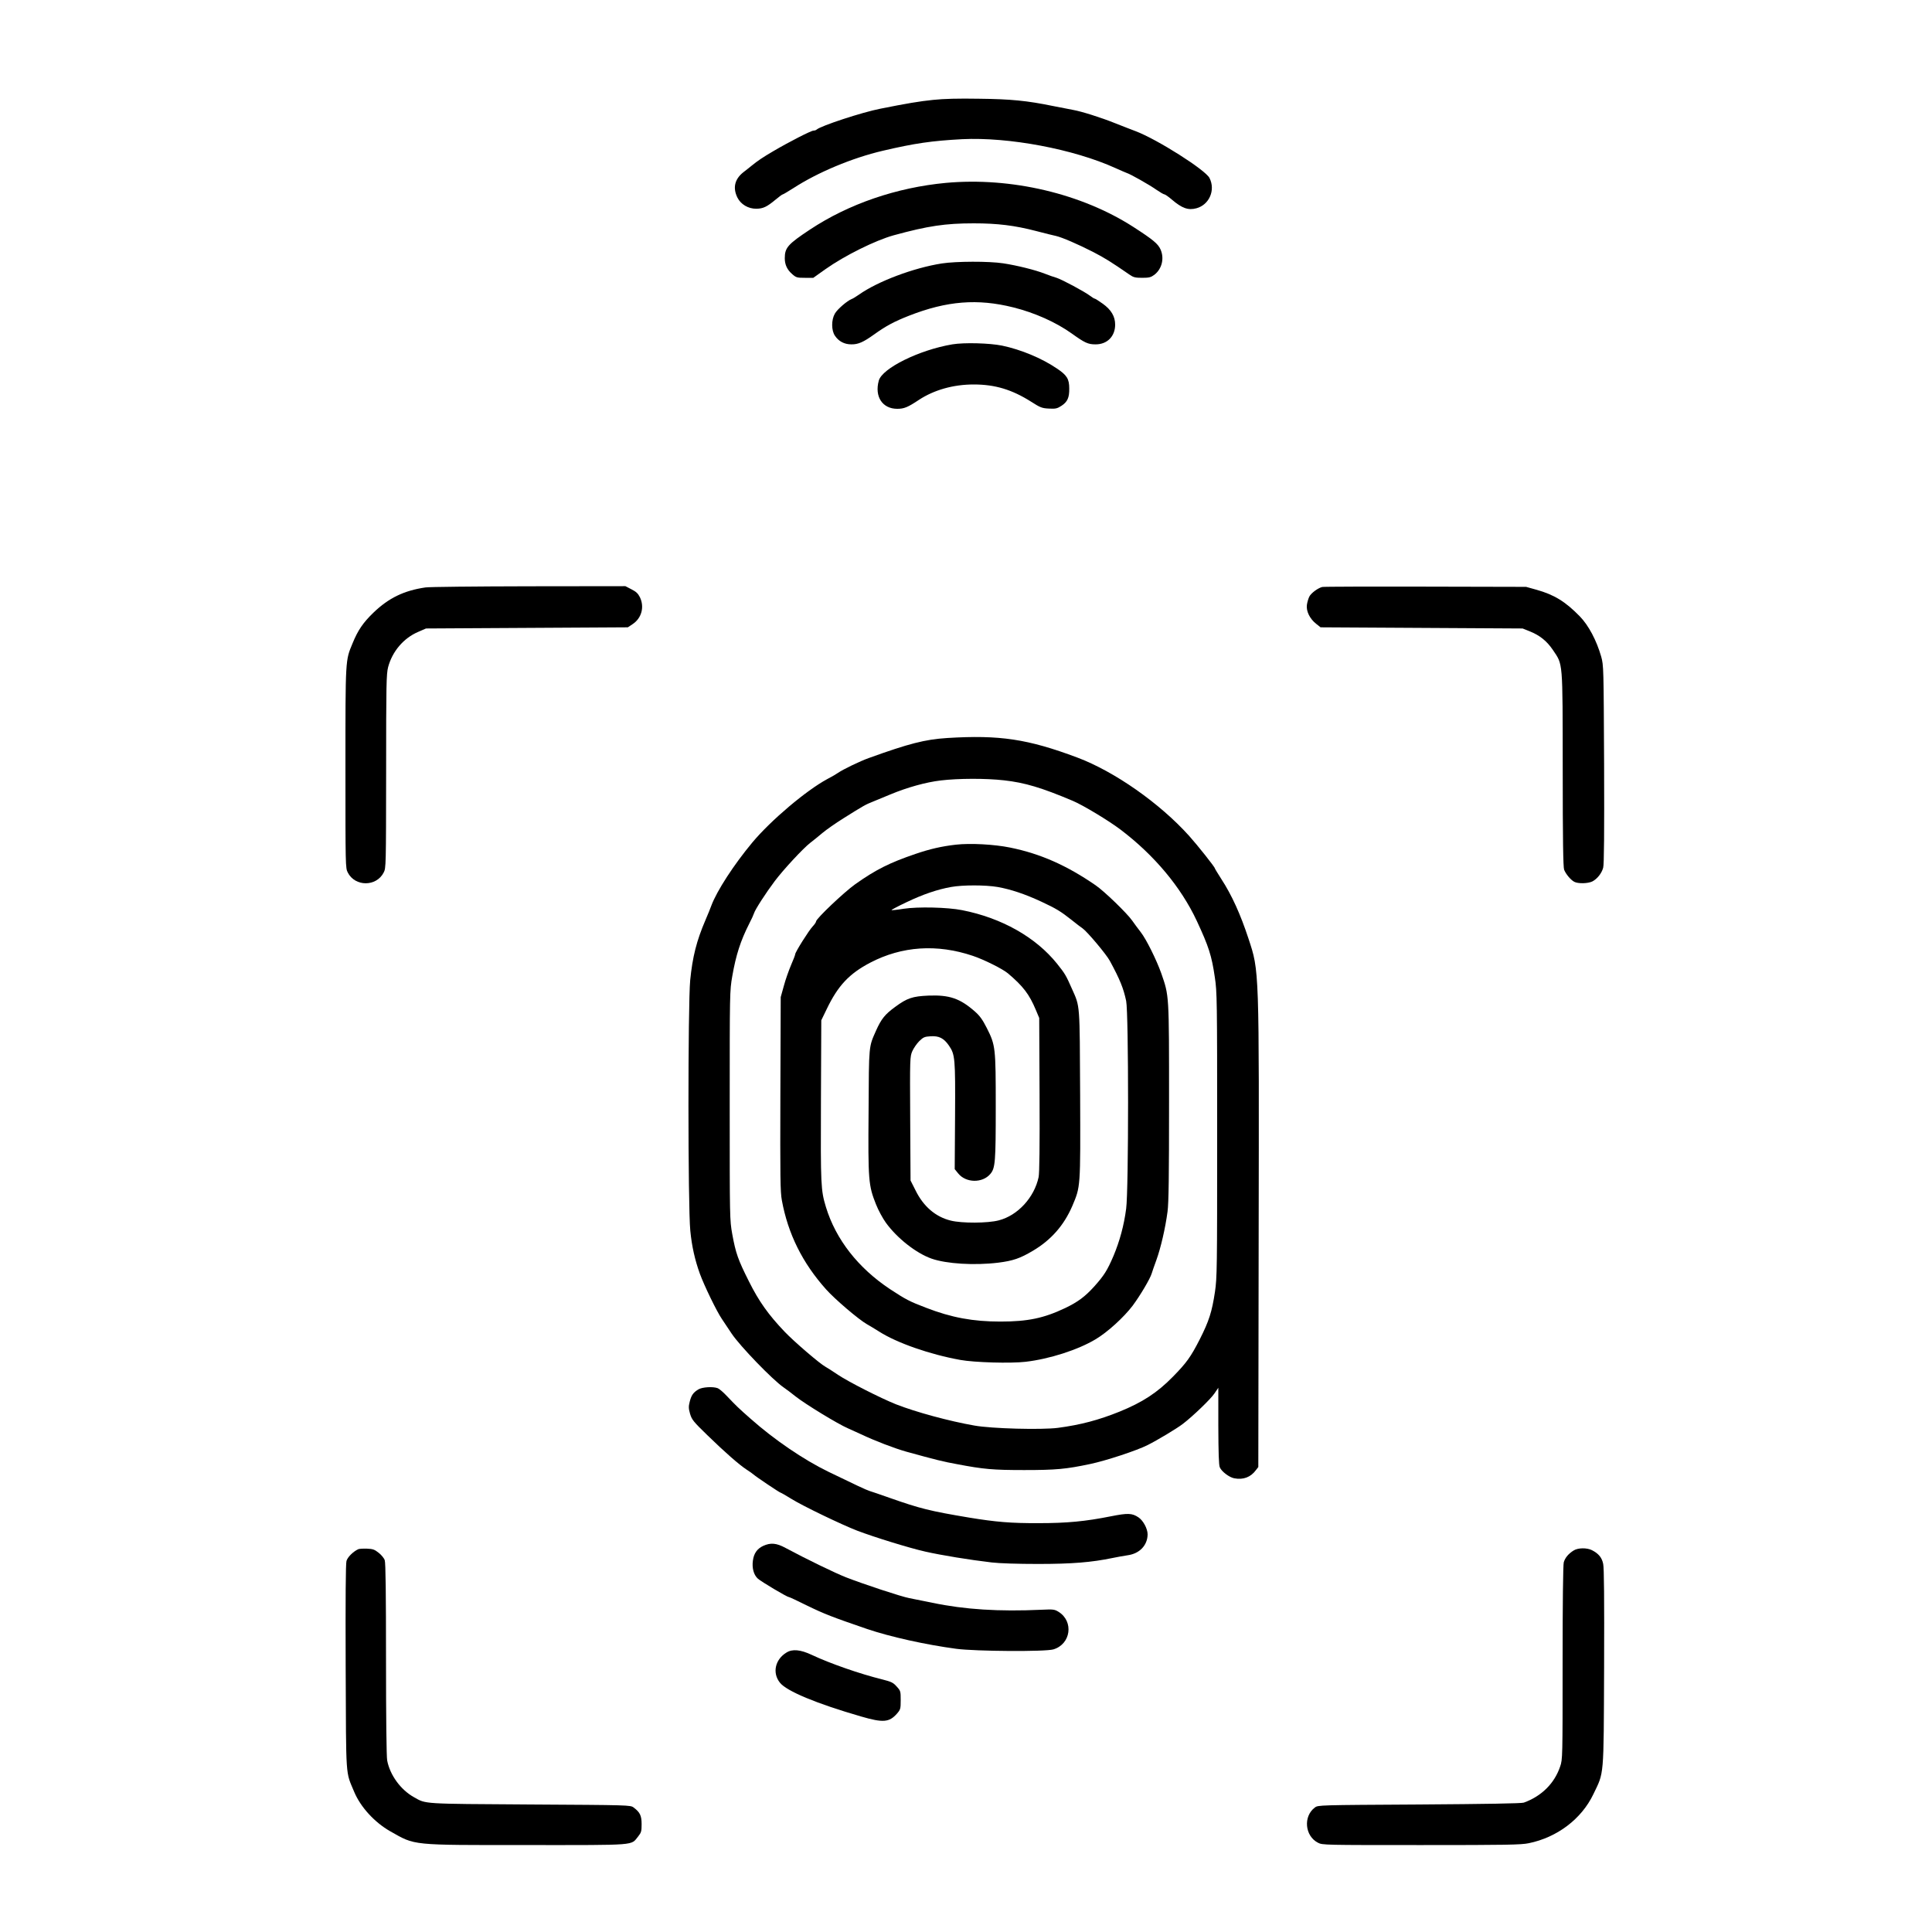
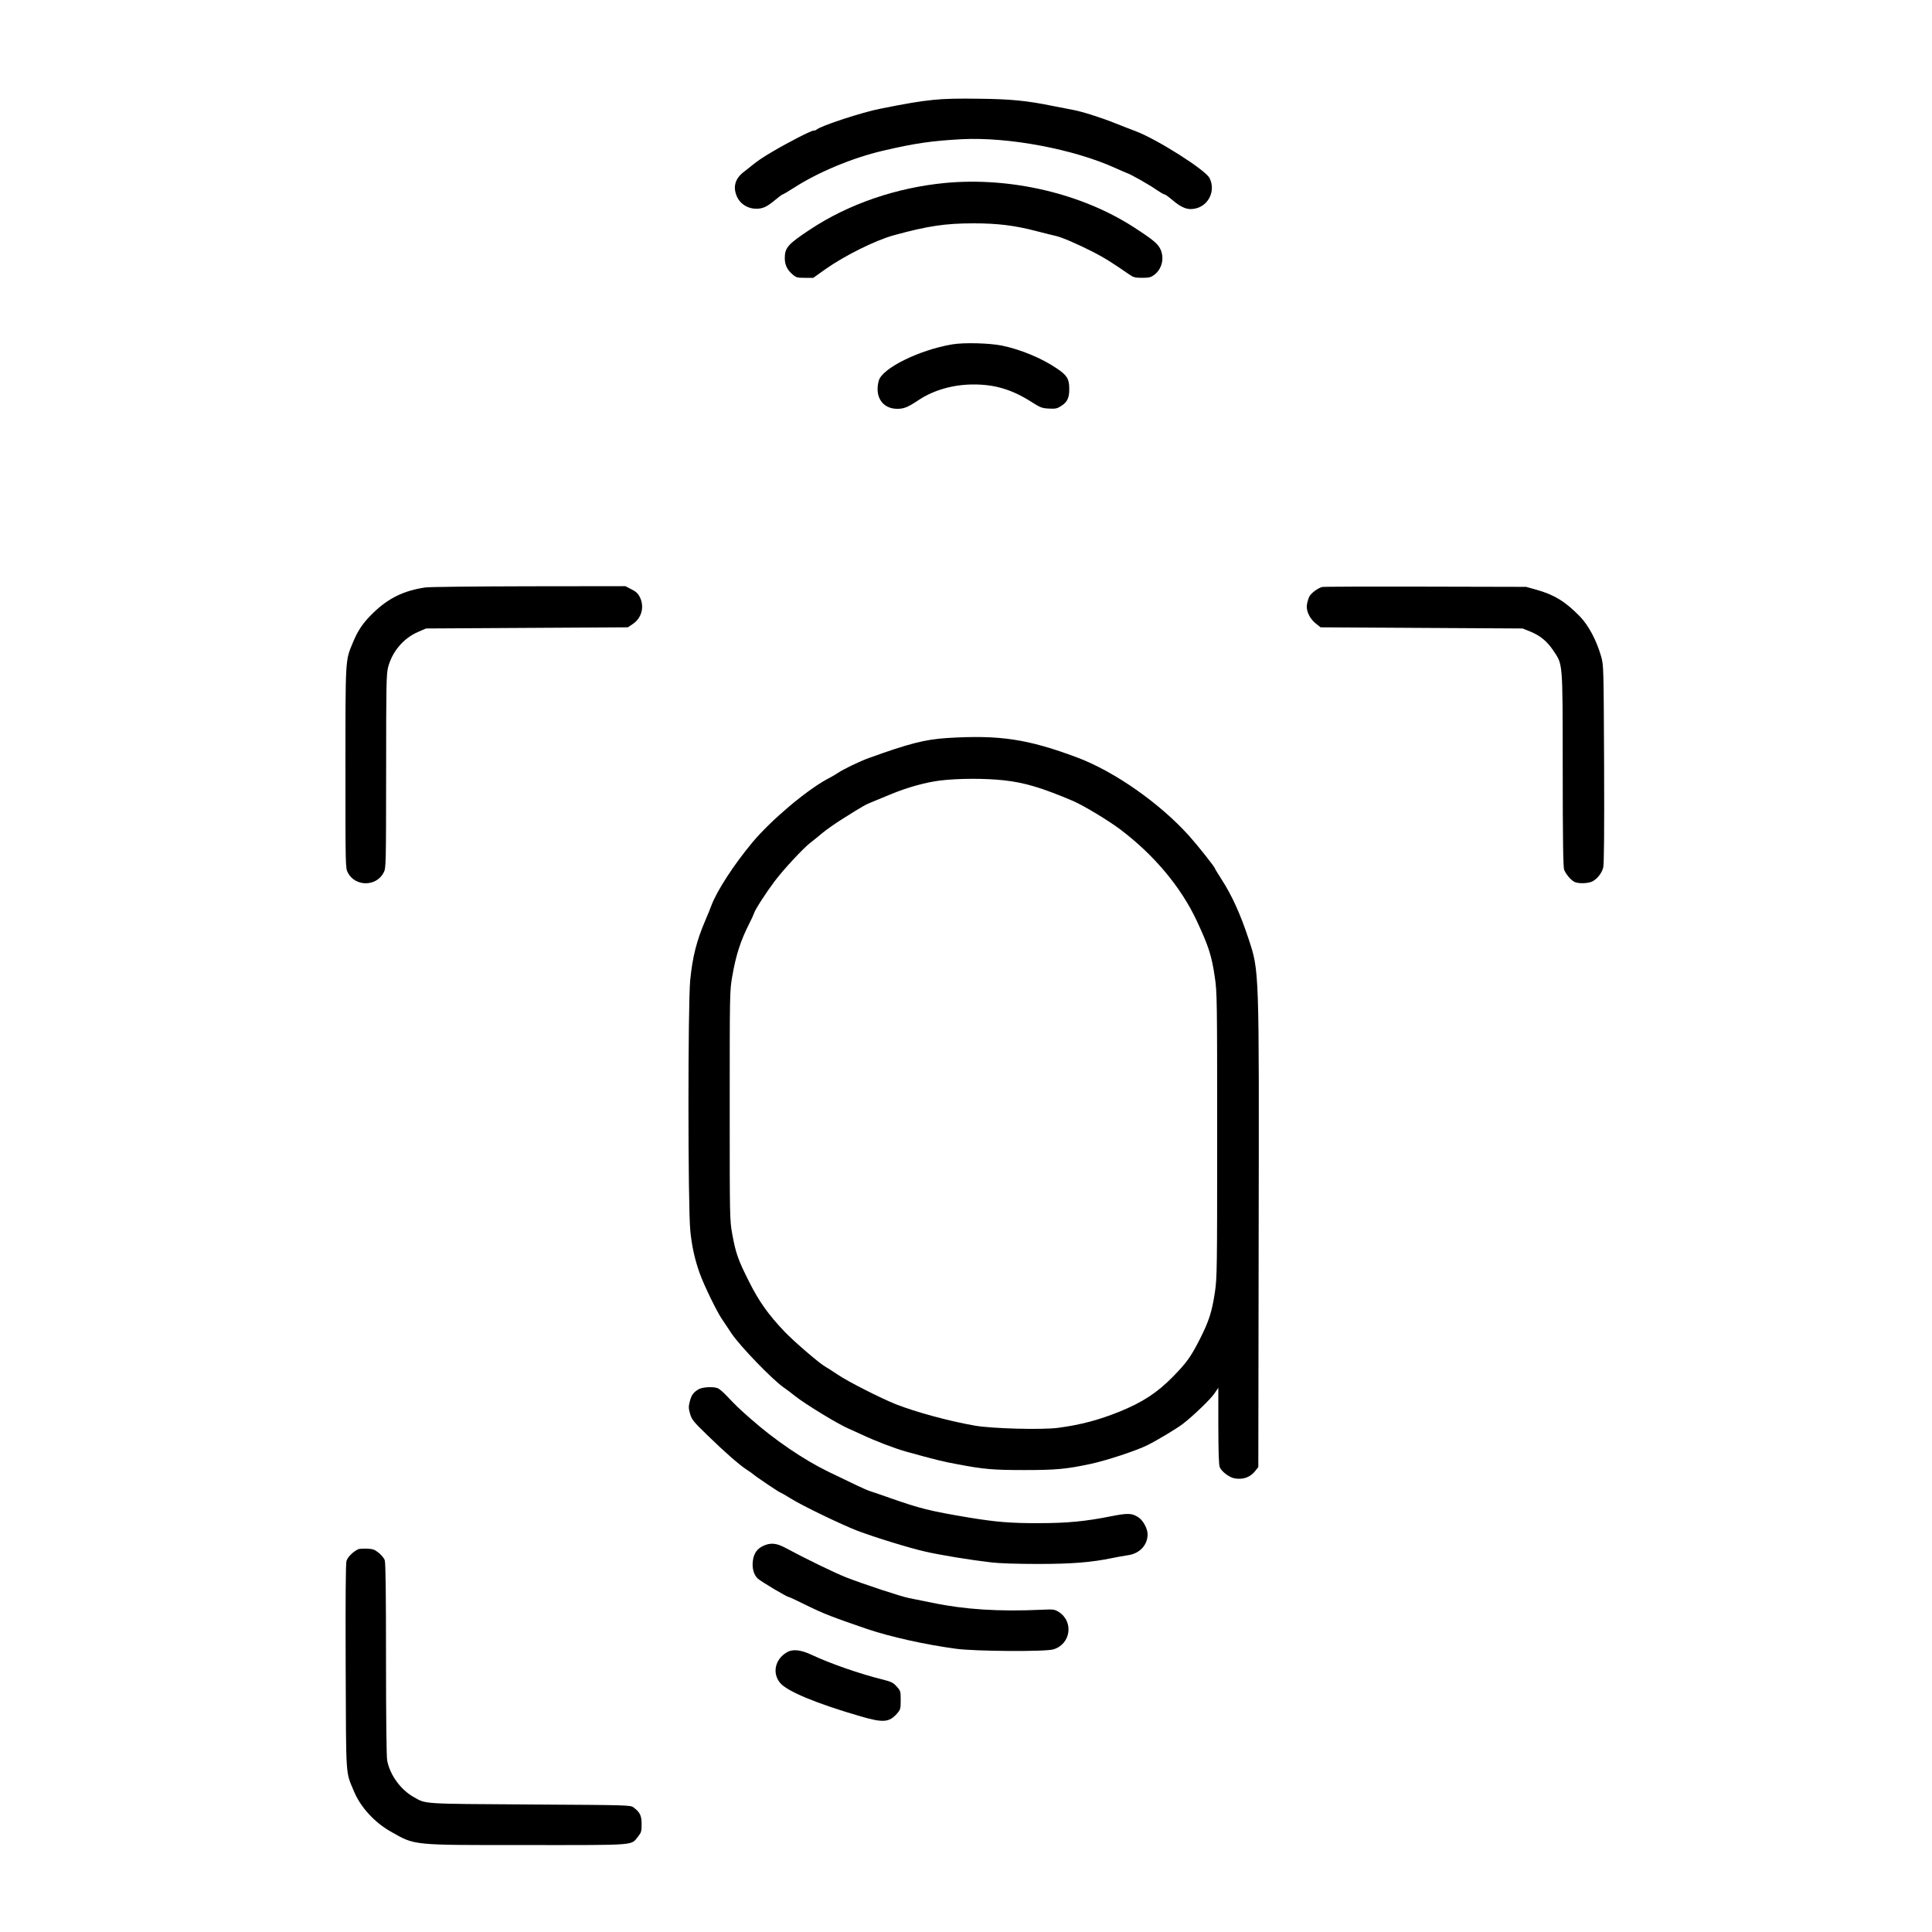
<svg xmlns="http://www.w3.org/2000/svg" width="250pt" height="250pt" viewBox="0 0 250 250" preserveAspectRatio="xMidYMid meet">
  <g transform="translate(0,250) scale(0.015,-0.015)" fill="#000000" stroke="none">
    <path d="M8050 15805 c-118 -12 -230 -31 -455 -76 -159 -31 -514 -148 -550 -180 -5 -5 -17 -9 -27 -9 -20 0 -205 -94 -348 -178 -89 -52 -136 -84 -185 -124 -11 -9 -43 -35 -72 -57 -75 -59 -93 -134 -52 -218 29 -59 94 -98 164 -97 59 1 90 16 165 78 30 25 58 46 63 46 4 0 44 24 90 53 211 137 508 261 772 323 277 65 424 86 685 100 402 20 963 -86 1322 -249 42 -19 86 -38 97 -42 33 -10 197 -103 258 -146 31 -21 61 -39 68 -39 6 0 35 -20 64 -45 88 -75 141 -94 212 -75 111 30 166 157 113 261 -35 70 -452 334 -637 404 -34 13 -113 43 -175 68 -127 51 -293 103 -367 116 -28 5 -106 20 -175 34 -220 45 -359 59 -635 62 -177 3 -303 0 -395 -10z" />
    <path d="M8160 15089 c-425 -40 -838 -181 -1173 -403 -190 -126 -217 -156 -217 -247 0 -55 20 -99 64 -137 34 -30 42 -32 109 -32 l73 0 104 74 c167 118 431 249 590 293 296 81 445 103 690 103 204 0 353 -18 537 -66 76 -20 154 -39 173 -43 52 -12 189 -71 320 -138 102 -53 155 -86 313 -195 34 -24 50 -28 110 -28 60 0 75 4 105 26 66 51 88 142 53 220 -22 48 -64 83 -231 191 -449 290 -1058 433 -1620 382z" />
-     <path d="M8125 14394 c-244 -38 -554 -155 -715 -269 -25 -17 -53 -35 -63 -38 -37 -14 -124 -88 -145 -126 -31 -54 -31 -145 1 -191 32 -48 81 -74 141 -74 59 -1 104 19 196 85 103 74 176 113 304 163 325 127 590 148 897 71 185 -46 368 -128 504 -225 113 -81 141 -94 205 -94 101 -1 170 69 170 170 0 71 -34 128 -106 180 -34 24 -65 44 -69 44 -5 0 -23 11 -40 24 -47 36 -243 141 -290 156 -22 6 -67 22 -100 35 -84 33 -242 72 -360 90 -125 19 -406 18 -530 -1z" />
    <path d="M8215 13696 c-285 -48 -605 -206 -634 -313 -38 -137 31 -243 159 -243 59 0 91 13 187 77 131 86 297 133 473 133 184 0 329 -44 494 -148 81 -52 95 -57 155 -60 58 -3 71 0 108 24 52 34 68 71 67 149 0 83 -20 115 -107 173 -131 89 -310 163 -472 197 -108 22 -328 28 -430 11z" />
    <path d="M3670 11599 c-185 -27 -317 -91 -448 -217 -90 -87 -134 -151 -181 -266 -62 -149 -61 -128 -61 -1074 0 -846 0 -864 20 -902 63 -124 247 -124 310 0 20 38 20 57 21 872 0 754 2 839 17 899 36 136 133 250 258 304 l69 30 871 5 870 5 42 28 c77 51 103 148 62 232 -16 32 -33 48 -73 68 l-52 27 -835 -1 c-459 -1 -860 -5 -890 -10z" />
    <path d="M11406 11603 c-38 -10 -96 -53 -111 -83 -8 -16 -18 -49 -21 -72 -7 -54 25 -119 79 -162 l39 -31 871 -5 872 -5 60 -24 c88 -35 149 -84 201 -161 88 -132 84 -78 85 -1028 0 -615 4 -845 12 -868 15 -38 56 -87 87 -104 33 -18 119 -16 157 3 42 22 80 70 93 118 8 27 10 306 8 892 -4 838 -4 853 -25 929 -40 140 -109 270 -185 348 -124 127 -220 186 -373 229 l-90 25 -870 2 c-478 1 -879 0 -889 -3z" />
    <path d="M8170 10300 c-190 -12 -330 -48 -676 -173 -76 -27 -222 -98 -264 -127 -14 -10 -56 -35 -95 -55 -181 -98 -484 -354 -644 -545 -160 -192 -307 -418 -355 -547 -7 -21 -30 -76 -50 -123 -77 -179 -112 -318 -132 -520 -20 -214 -20 -1952 1 -2160 13 -135 40 -253 82 -370 38 -104 145 -325 190 -391 26 -40 64 -96 84 -126 72 -108 353 -399 449 -465 25 -17 71 -52 102 -77 83 -66 368 -240 453 -276 22 -10 72 -32 110 -50 127 -60 293 -123 392 -151 261 -72 317 -86 438 -108 231 -44 310 -51 580 -51 275 0 361 8 569 52 138 29 405 117 497 164 84 42 254 144 304 183 85 65 239 213 271 261 l34 50 0 -330 c1 -235 4 -338 13 -357 16 -37 82 -86 124 -94 78 -15 142 9 187 70 l21 27 3 1982 c4 2336 6 2292 -88 2577 -68 207 -143 374 -235 515 -30 47 -55 88 -55 91 0 11 -151 201 -222 280 -254 282 -642 554 -963 675 -429 161 -672 197 -1125 169z m492 -365 c178 -20 321 -62 595 -178 87 -37 306 -169 408 -246 292 -221 523 -497 659 -788 103 -221 129 -301 156 -488 19 -123 20 -198 20 -1357 0 -1160 -1 -1233 -19 -1356 -26 -172 -51 -251 -131 -409 -77 -151 -114 -203 -232 -323 -135 -138 -263 -221 -460 -301 -181 -73 -336 -114 -532 -140 -141 -18 -572 -7 -721 20 -217 38 -504 116 -675 183 -133 53 -412 195 -500 254 -47 32 -96 63 -109 70 -46 24 -270 216 -352 302 -141 148 -222 262 -308 434 -94 187 -114 243 -144 408 -22 124 -22 133 -22 1110 0 973 0 987 22 1115 32 183 71 305 147 455 19 36 37 76 41 89 9 31 102 175 178 276 75 100 247 285 307 331 25 19 72 57 105 85 33 28 115 85 182 127 172 108 192 119 248 141 28 11 97 40 155 64 146 61 308 106 436 121 151 18 387 19 546 1z" />
-     <path d="M8246 9380 c-123 -14 -227 -38 -349 -80 -223 -76 -341 -135 -519 -261 -97 -69 -338 -298 -338 -321 0 -7 -13 -26 -29 -43 -32 -33 -151 -222 -151 -240 0 -6 -16 -49 -36 -94 -19 -45 -48 -126 -62 -179 l-27 -97 -3 -834 c-2 -725 -1 -845 13 -920 53 -288 177 -539 382 -768 76 -85 280 -259 352 -300 25 -14 73 -43 106 -64 154 -98 438 -197 700 -244 122 -22 432 -31 562 -16 207 24 452 103 604 194 103 61 244 190 320 290 66 89 150 231 164 277 4 14 22 66 40 115 38 104 78 276 97 420 10 76 13 304 13 945 0 936 1 913 -67 1110 -42 118 -130 295 -177 355 -22 28 -55 73 -74 100 -43 62 -241 254 -316 305 -250 172 -476 272 -737 325 -138 28 -343 39 -468 25z m360 -365 c113 -20 236 -61 378 -127 128 -60 165 -82 261 -158 39 -31 81 -64 94 -72 40 -28 205 -224 235 -280 87 -160 118 -237 141 -346 22 -105 22 -1632 0 -1792 -19 -146 -56 -280 -109 -407 -54 -126 -81 -169 -167 -265 -79 -87 -139 -132 -249 -185 -185 -88 -323 -117 -560 -117 -236 0 -421 34 -641 119 -144 55 -174 71 -310 160 -276 183 -469 430 -554 709 -44 146 -46 184 -43 916 l3 695 47 97 c97 202 194 305 375 400 274 143 576 163 885 59 96 -32 258 -113 303 -151 132 -112 184 -180 241 -316 l29 -69 3 -659 c2 -454 -1 -676 -8 -713 -37 -176 -180 -332 -344 -374 -95 -25 -318 -26 -414 -2 -131 32 -236 122 -304 261 l-43 85 -3 534 c-3 522 -2 534 18 581 12 27 39 66 60 87 35 34 46 39 97 42 73 5 115 -16 159 -80 53 -77 56 -107 53 -609 l-3 -457 30 -37 c67 -83 209 -85 277 -5 43 51 47 102 47 579 0 513 -2 531 -77 680 -37 73 -61 106 -102 142 -129 114 -221 145 -401 138 -137 -6 -184 -21 -287 -97 -88 -64 -120 -103 -166 -206 -63 -143 -61 -115 -64 -692 -5 -601 -1 -643 64 -806 20 -51 59 -122 85 -158 97 -134 261 -263 394 -310 128 -45 370 -60 575 -35 128 16 189 37 300 103 157 93 267 219 339 385 72 171 71 152 68 961 -4 797 0 755 -70 912 -52 118 -61 133 -129 218 -184 229 -478 395 -819 462 -125 25 -381 31 -505 12 -55 -9 -102 -14 -104 -11 -2 2 56 33 130 68 140 67 266 110 384 131 99 18 295 18 401 0z" />
    <path d="M6025 4681 c-45 -27 -61 -51 -75 -106 -11 -43 -10 -59 3 -105 15 -50 28 -67 150 -185 149 -145 274 -255 339 -297 24 -15 50 -34 58 -41 22 -20 226 -157 234 -157 3 0 47 -25 97 -56 95 -59 429 -220 564 -272 147 -56 448 -149 585 -180 141 -32 386 -72 575 -94 66 -8 227 -13 400 -13 294 0 461 14 640 51 39 8 98 19 133 24 103 14 171 86 172 180 0 49 -38 120 -79 147 -55 37 -92 38 -238 9 -221 -44 -378 -59 -623 -59 -240 -1 -368 10 -600 48 -341 57 -423 78 -685 170 -82 29 -161 56 -175 60 -24 7 -135 59 -355 166 -212 103 -466 276 -669 456 -108 95 -123 110 -206 197 -30 32 -65 62 -78 67 -41 16 -134 10 -167 -10z" />
-     <path d="M6584 3331 c-52 -24 -81 -65 -89 -127 -9 -64 7 -123 42 -155 28 -26 252 -159 267 -159 5 0 74 -32 154 -72 154 -75 219 -100 522 -204 198 -67 501 -135 770 -171 168 -22 766 -26 837 -5 151 45 178 241 45 324 -34 21 -45 23 -147 18 -368 -17 -664 2 -941 60 -77 16 -166 34 -199 40 -70 13 -393 120 -545 179 -95 37 -348 160 -523 254 -79 43 -129 47 -193 18z" />
+     <path d="M6584 3331 c-52 -24 -81 -65 -89 -127 -9 -64 7 -123 42 -155 28 -26 252 -159 267 -159 5 0 74 -32 154 -72 154 -75 219 -100 522 -204 198 -67 501 -135 770 -171 168 -22 766 -26 837 -5 151 45 178 241 45 324 -34 21 -45 23 -147 18 -368 -17 -664 2 -941 60 -77 16 -166 34 -199 40 -70 13 -393 120 -545 179 -95 37 -348 160 -523 254 -79 43 -129 47 -193 18" />
    <path d="M3090 3302 c-44 -21 -91 -67 -101 -101 -7 -24 -9 -315 -7 -916 4 -981 -2 -895 73 -1075 55 -132 176 -264 311 -341 220 -124 167 -119 1186 -119 958 0 888 -5 953 74 27 34 30 45 30 106 0 74 -14 103 -69 144 -27 21 -39 21 -894 26 -938 6 -895 3 -1001 63 -115 64 -207 191 -231 317 -6 32 -10 370 -10 875 0 551 -3 832 -11 852 -5 17 -29 46 -52 64 -35 28 -50 34 -102 36 -33 1 -67 -1 -75 -5z" />
-     <path d="M13575 3291 c-44 -27 -74 -63 -85 -102 -6 -21 -10 -355 -10 -867 0 -814 0 -834 -21 -894 -49 -146 -161 -257 -314 -312 -20 -7 -319 -12 -902 -16 -866 -5 -872 -5 -900 -26 -102 -76 -87 -246 27 -304 38 -20 56 -20 890 -20 736 0 861 2 928 16 245 50 455 209 557 422 94 196 89 131 93 1092 2 594 0 860 -8 896 -11 54 -40 89 -97 118 -44 22 -121 21 -158 -3z" />
    <path d="M6785 2411 c-99 -60 -124 -176 -57 -260 57 -73 314 -180 701 -292 189 -55 242 -51 309 25 30 35 32 41 32 116 0 77 -1 81 -35 118 -30 34 -46 41 -124 61 -191 47 -450 137 -609 212 -96 45 -166 52 -217 20z" />
  </g>
</svg>